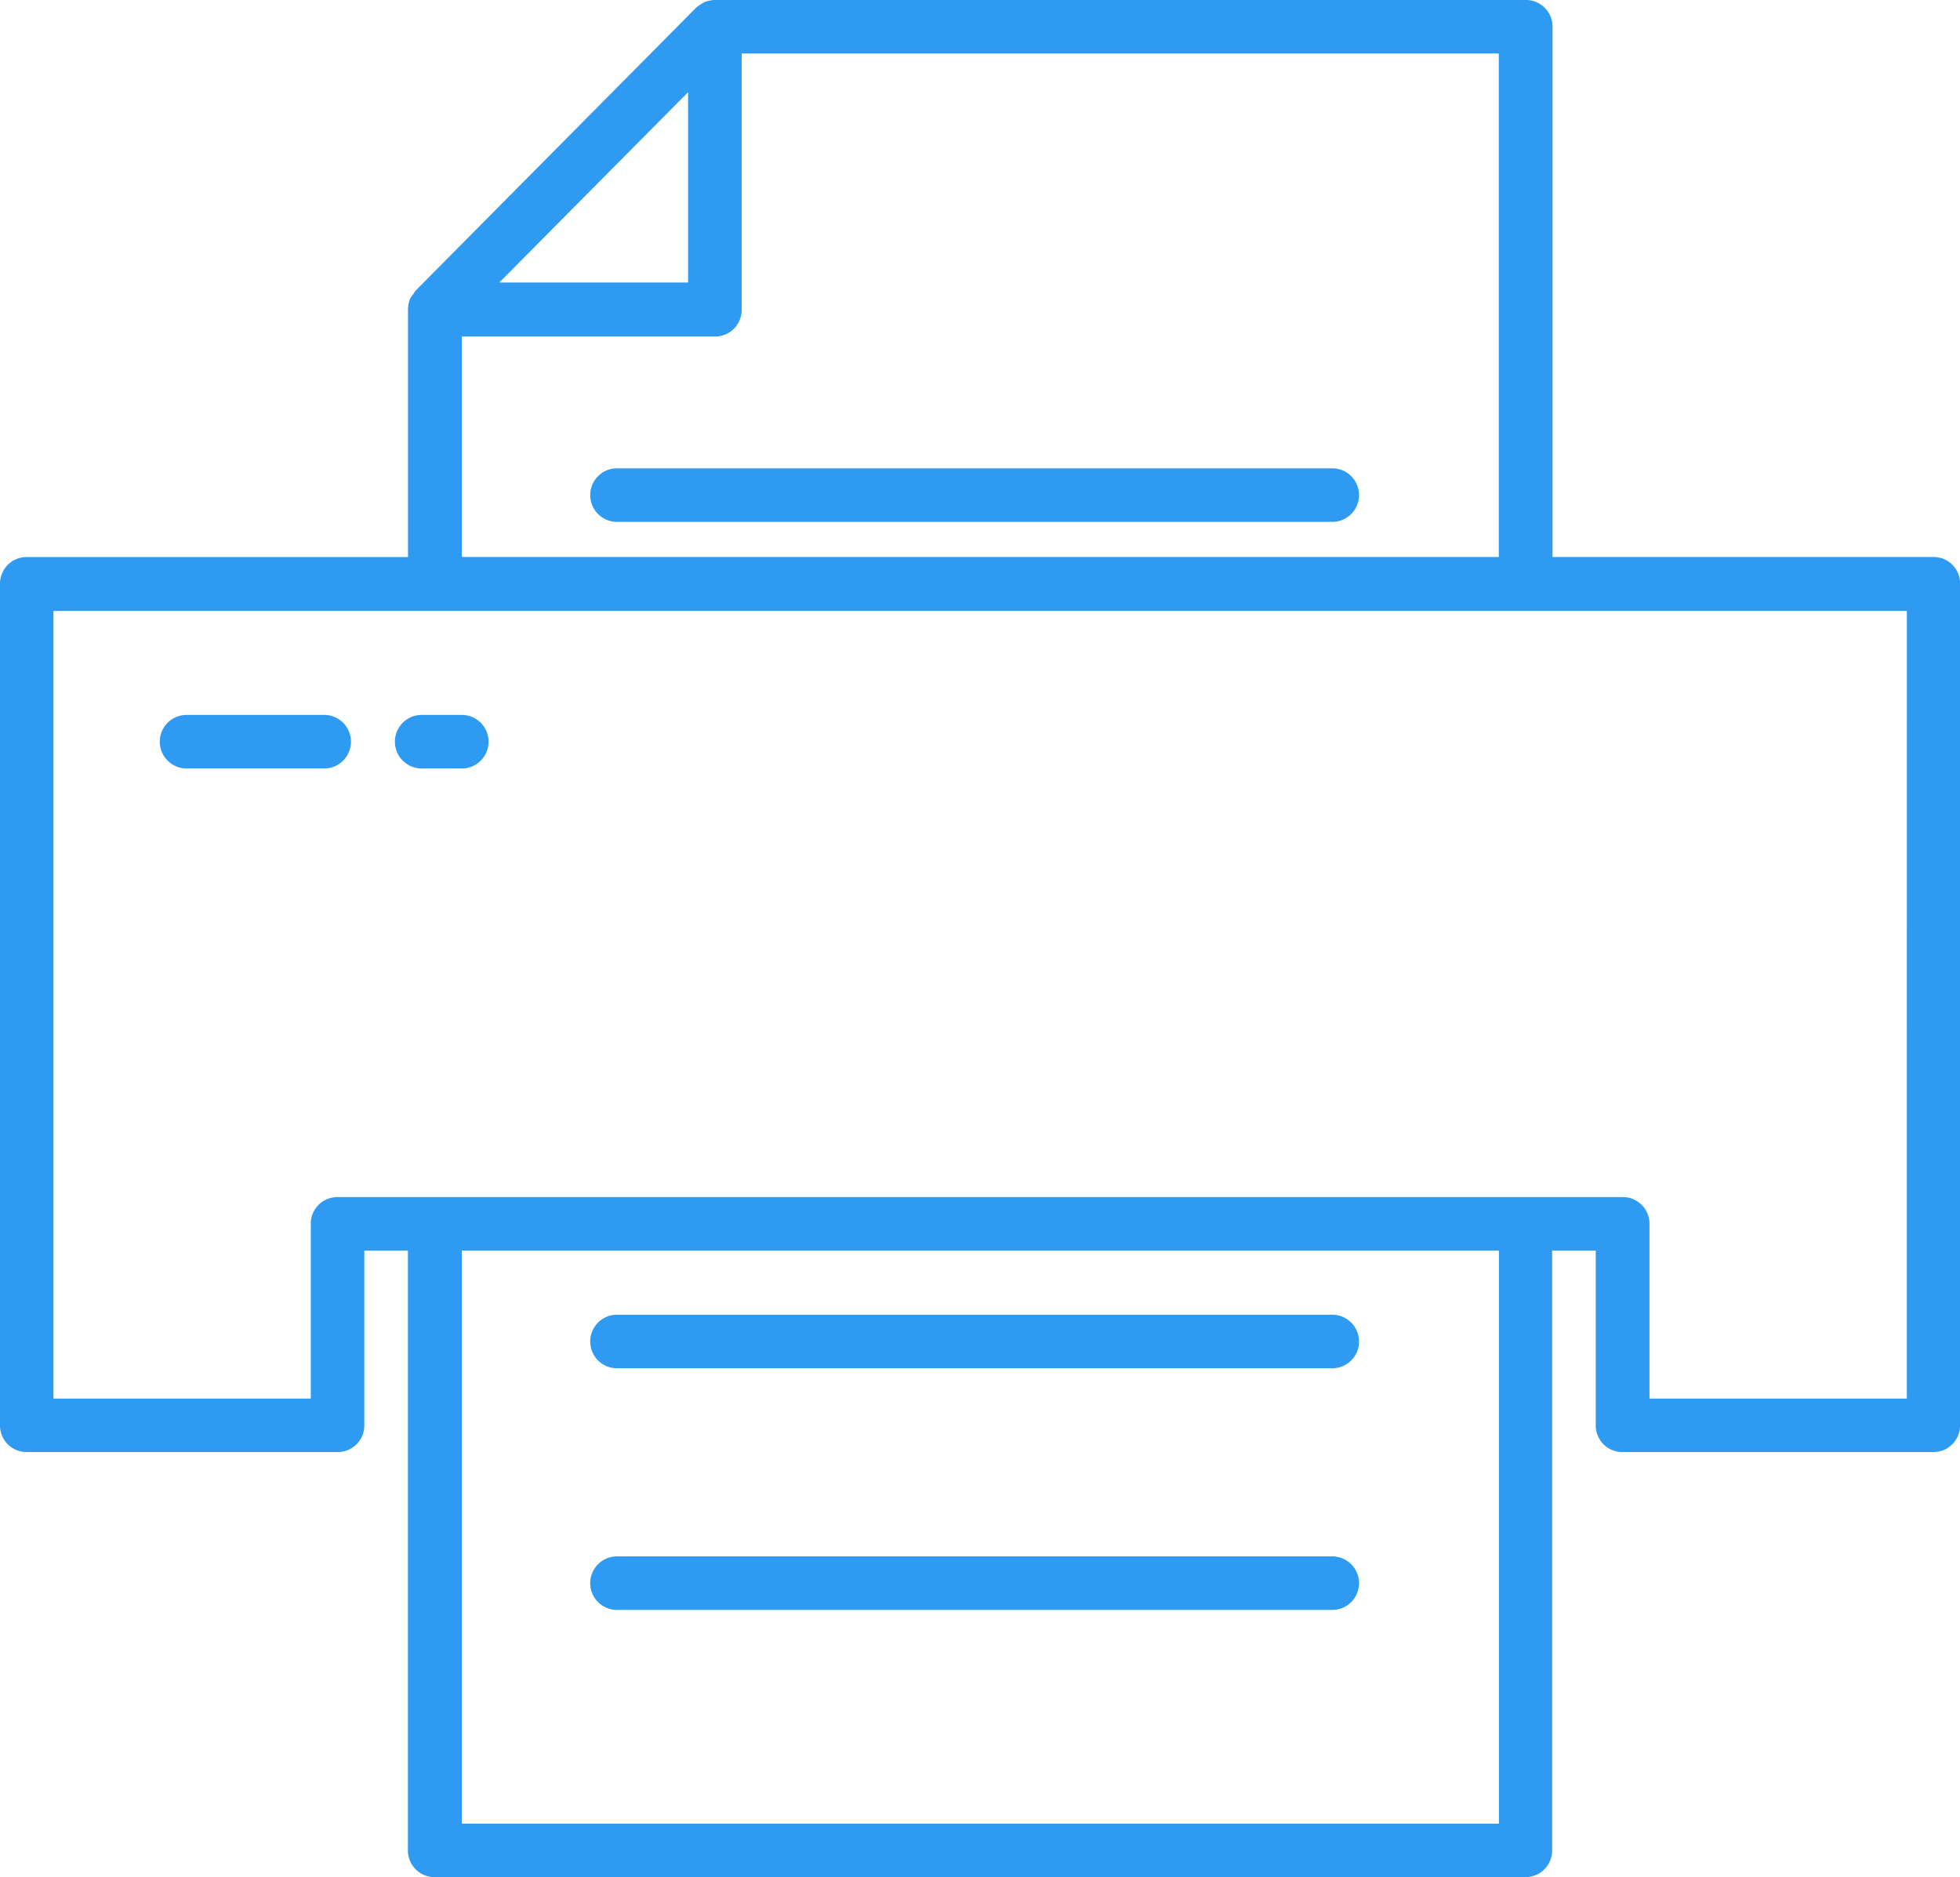
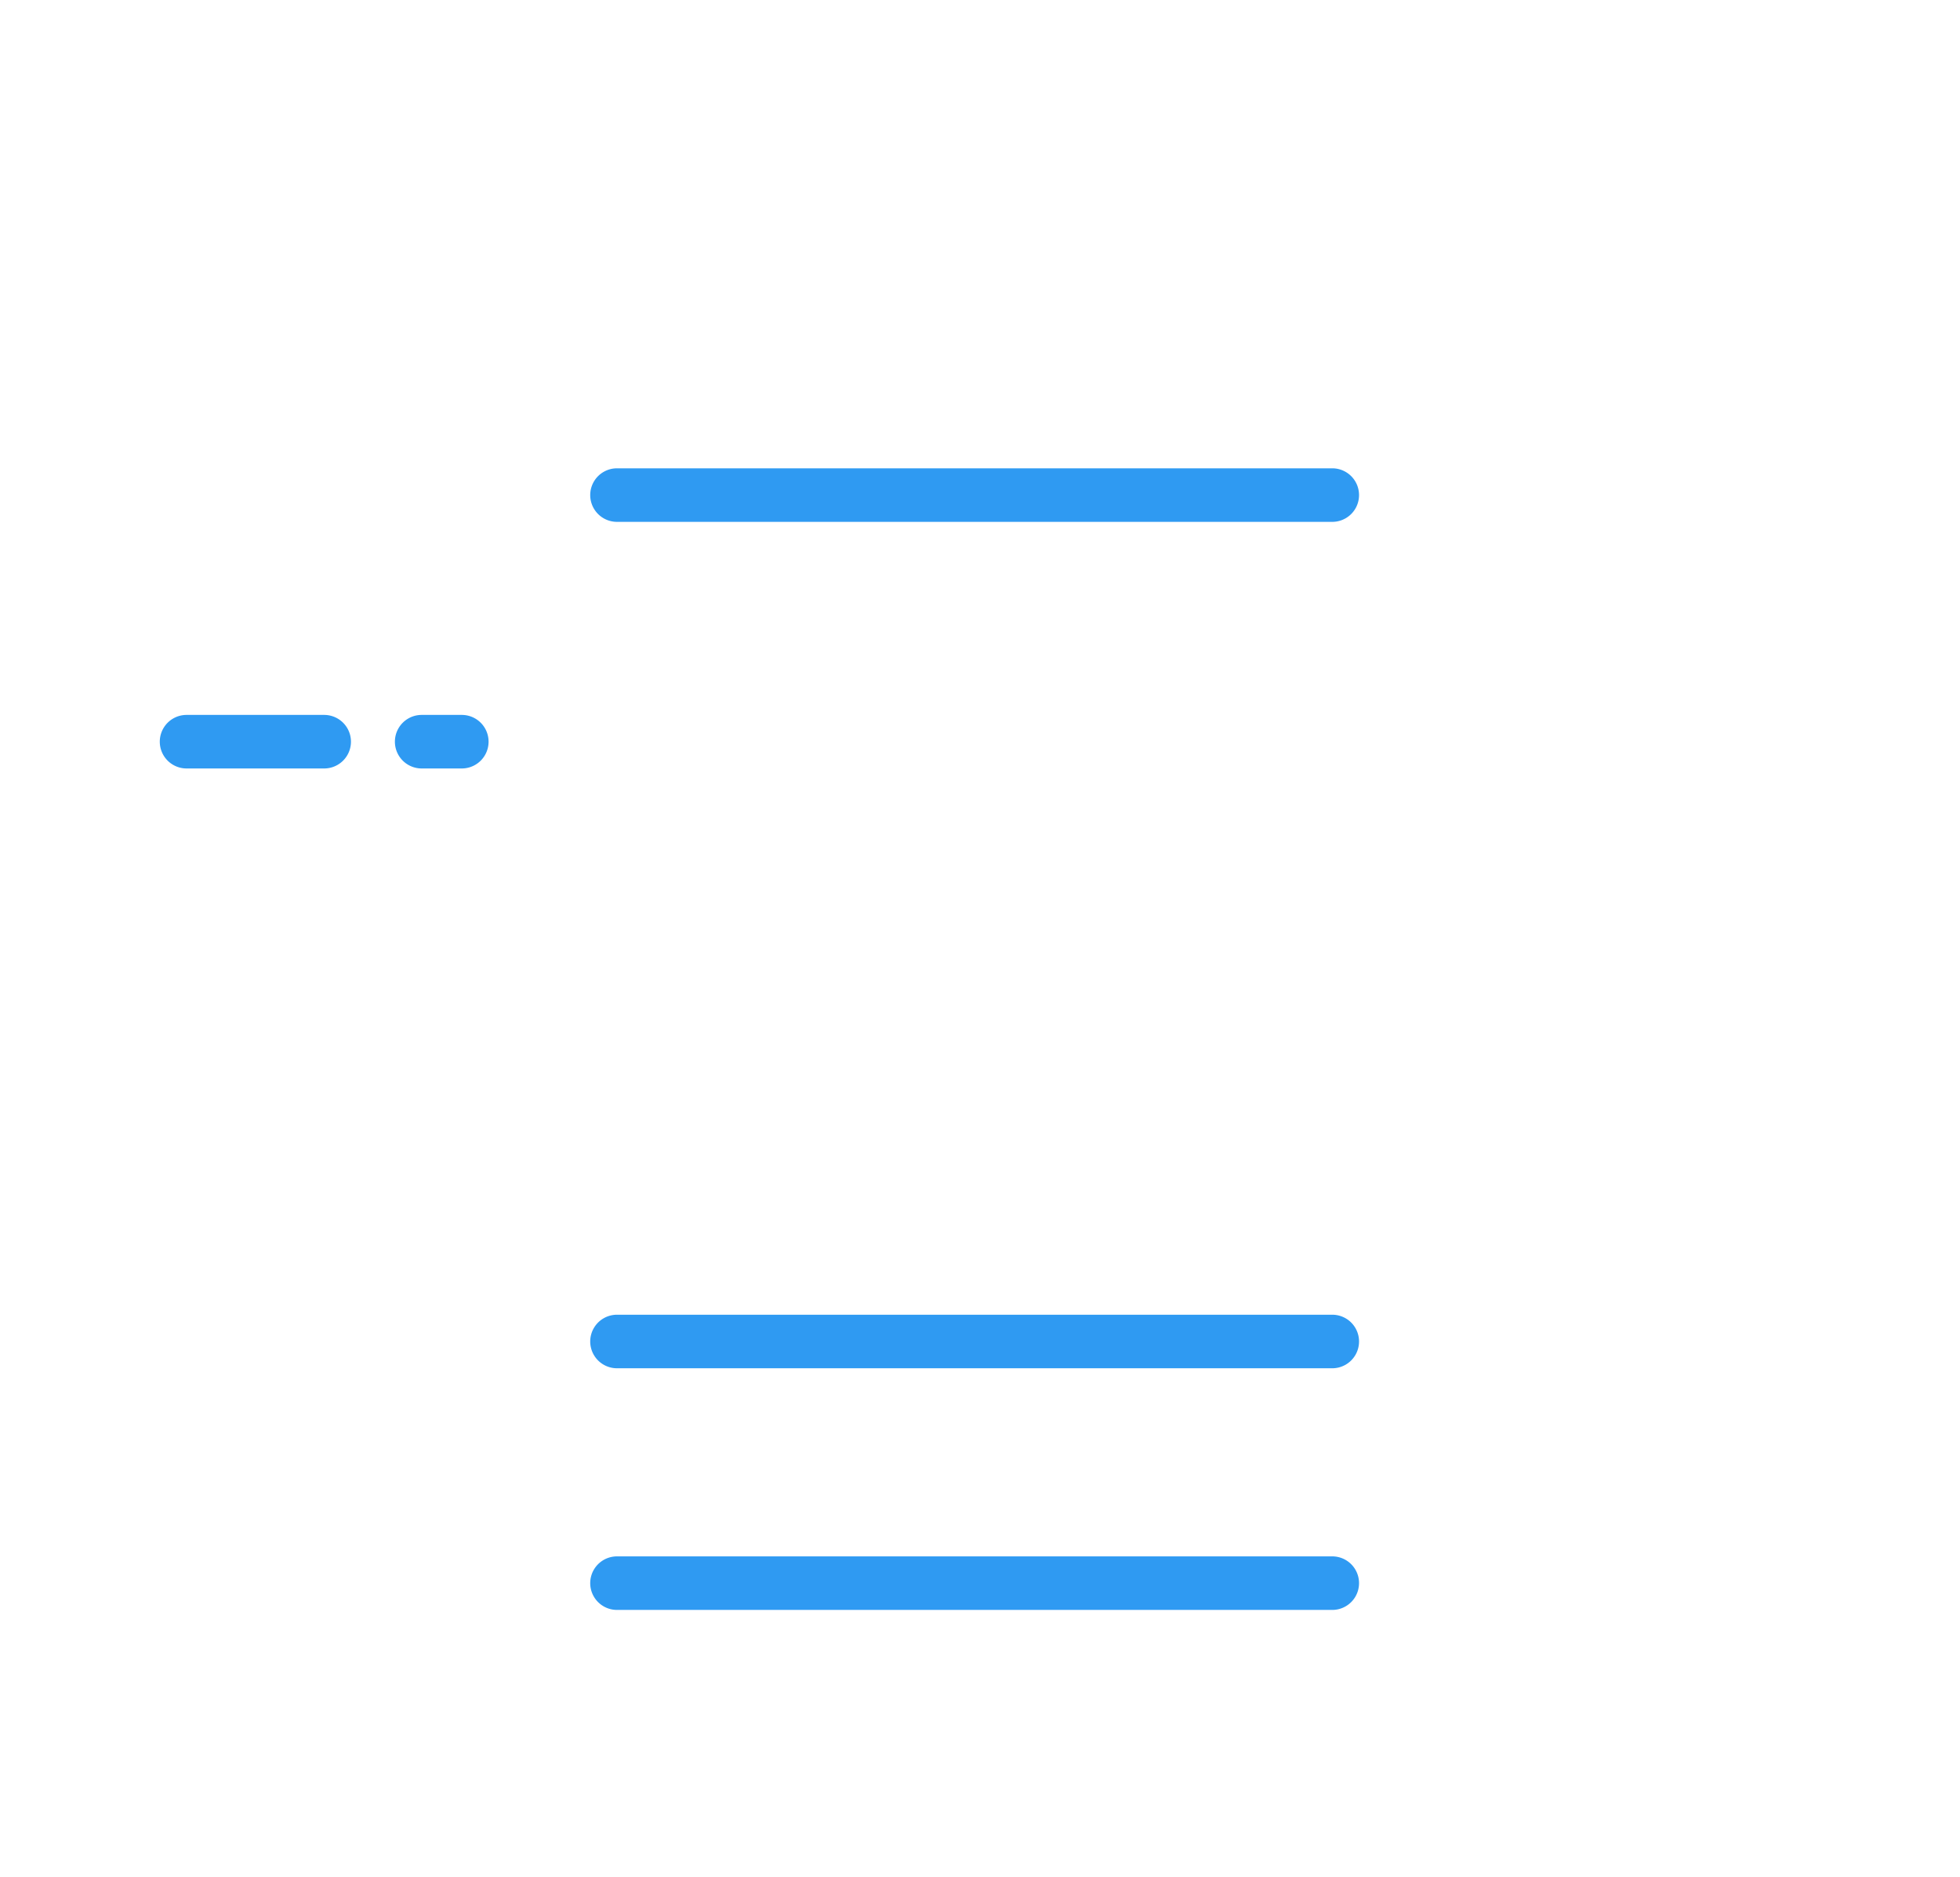
<svg xmlns="http://www.w3.org/2000/svg" id="col05" width="39.607" height="37.93" viewBox="0 0 39.607 37.93">
  <path id="Path_828" data-name="Path 828" d="M170.994,133.5H156.541a.541.541,0,1,0,0,1.082h14.454a.541.541,0,1,0,0-1.082Z" transform="translate(-144.073 -124.037)" fill="#2f9af2" />
-   <path id="Path_829" data-name="Path 829" d="M156.541,355.982h14.454a.541.541,0,1,0,0-1.082H156.541a.541.541,0,1,0,0,1.082Z" transform="translate(-144.073 -328.334)" fill="#2f9af2" />
+   <path id="Path_829" data-name="Path 829" d="M156.541,355.982h14.454a.541.541,0,1,0,0-1.082H156.541a.541.541,0,1,0,0,1.082" transform="translate(-144.073 -328.334)" fill="#2f9af2" />
  <path id="Path_830" data-name="Path 830" d="M170.994,418.1H156.541a.541.541,0,0,0,0,1.082h14.454a.541.541,0,0,0,0-1.082Z" transform="translate(-144.073 -386.651)" fill="#2f9af2" />
-   <path id="Path_831" data-name="Path 831" d="M40.673,22.255h-7.7V11.541A.537.537,0,0,0,32.431,11H16.054a.624.624,0,0,0-.209.039.877.877,0,0,0-.178.116h0L10,16.871a.363.363,0,0,0-.046.07.465.465,0,0,0-.07.1.624.624,0,0,0-.039.209v5.006H2.141A.537.537,0,0,0,1.6,22.8v17a.537.537,0,0,0,.541.541h6.28a.537.537,0,0,0,.541-.541v-3.53h.881V48.389a.537.537,0,0,0,.541.541h22.04a.537.537,0,0,0,.541-.541V36.269h.881V39.8a.537.537,0,0,0,.541.541h6.28a.537.537,0,0,0,.541-.541v-17A.533.533,0,0,0,40.673,22.255ZM15.505,12.862v3.847H11.689ZM10.932,17.8h5.114a.537.537,0,0,0,.541-.541V12.082h15.3V22.255H10.932Zm20.95,30.05H10.932V36.269H31.89v11.58Zm8.25-8.59h-5.2v-3.53a.537.537,0,0,0-.541-.541H8.421a.537.537,0,0,0-.541.541v3.53h-5.2V23.345H40.133Z" transform="translate(-1.6 -11)" fill="#2f9af2" />
  <path id="Path_832" data-name="Path 832" d="M46.722,198H43.941a.541.541,0,1,0,0,1.082h2.781a.541.541,0,1,0,0-1.082Z" transform="translate(-40.171 -183.554)" fill="#2f9af2" />
  <path id="Path_833" data-name="Path 833" d="M106.252,198h-.811a.541.541,0,1,0,0,1.082h.811a.541.541,0,1,0,0-1.082Z" transform="translate(-96.92 -183.554)" fill="#2f9af2" />
</svg>